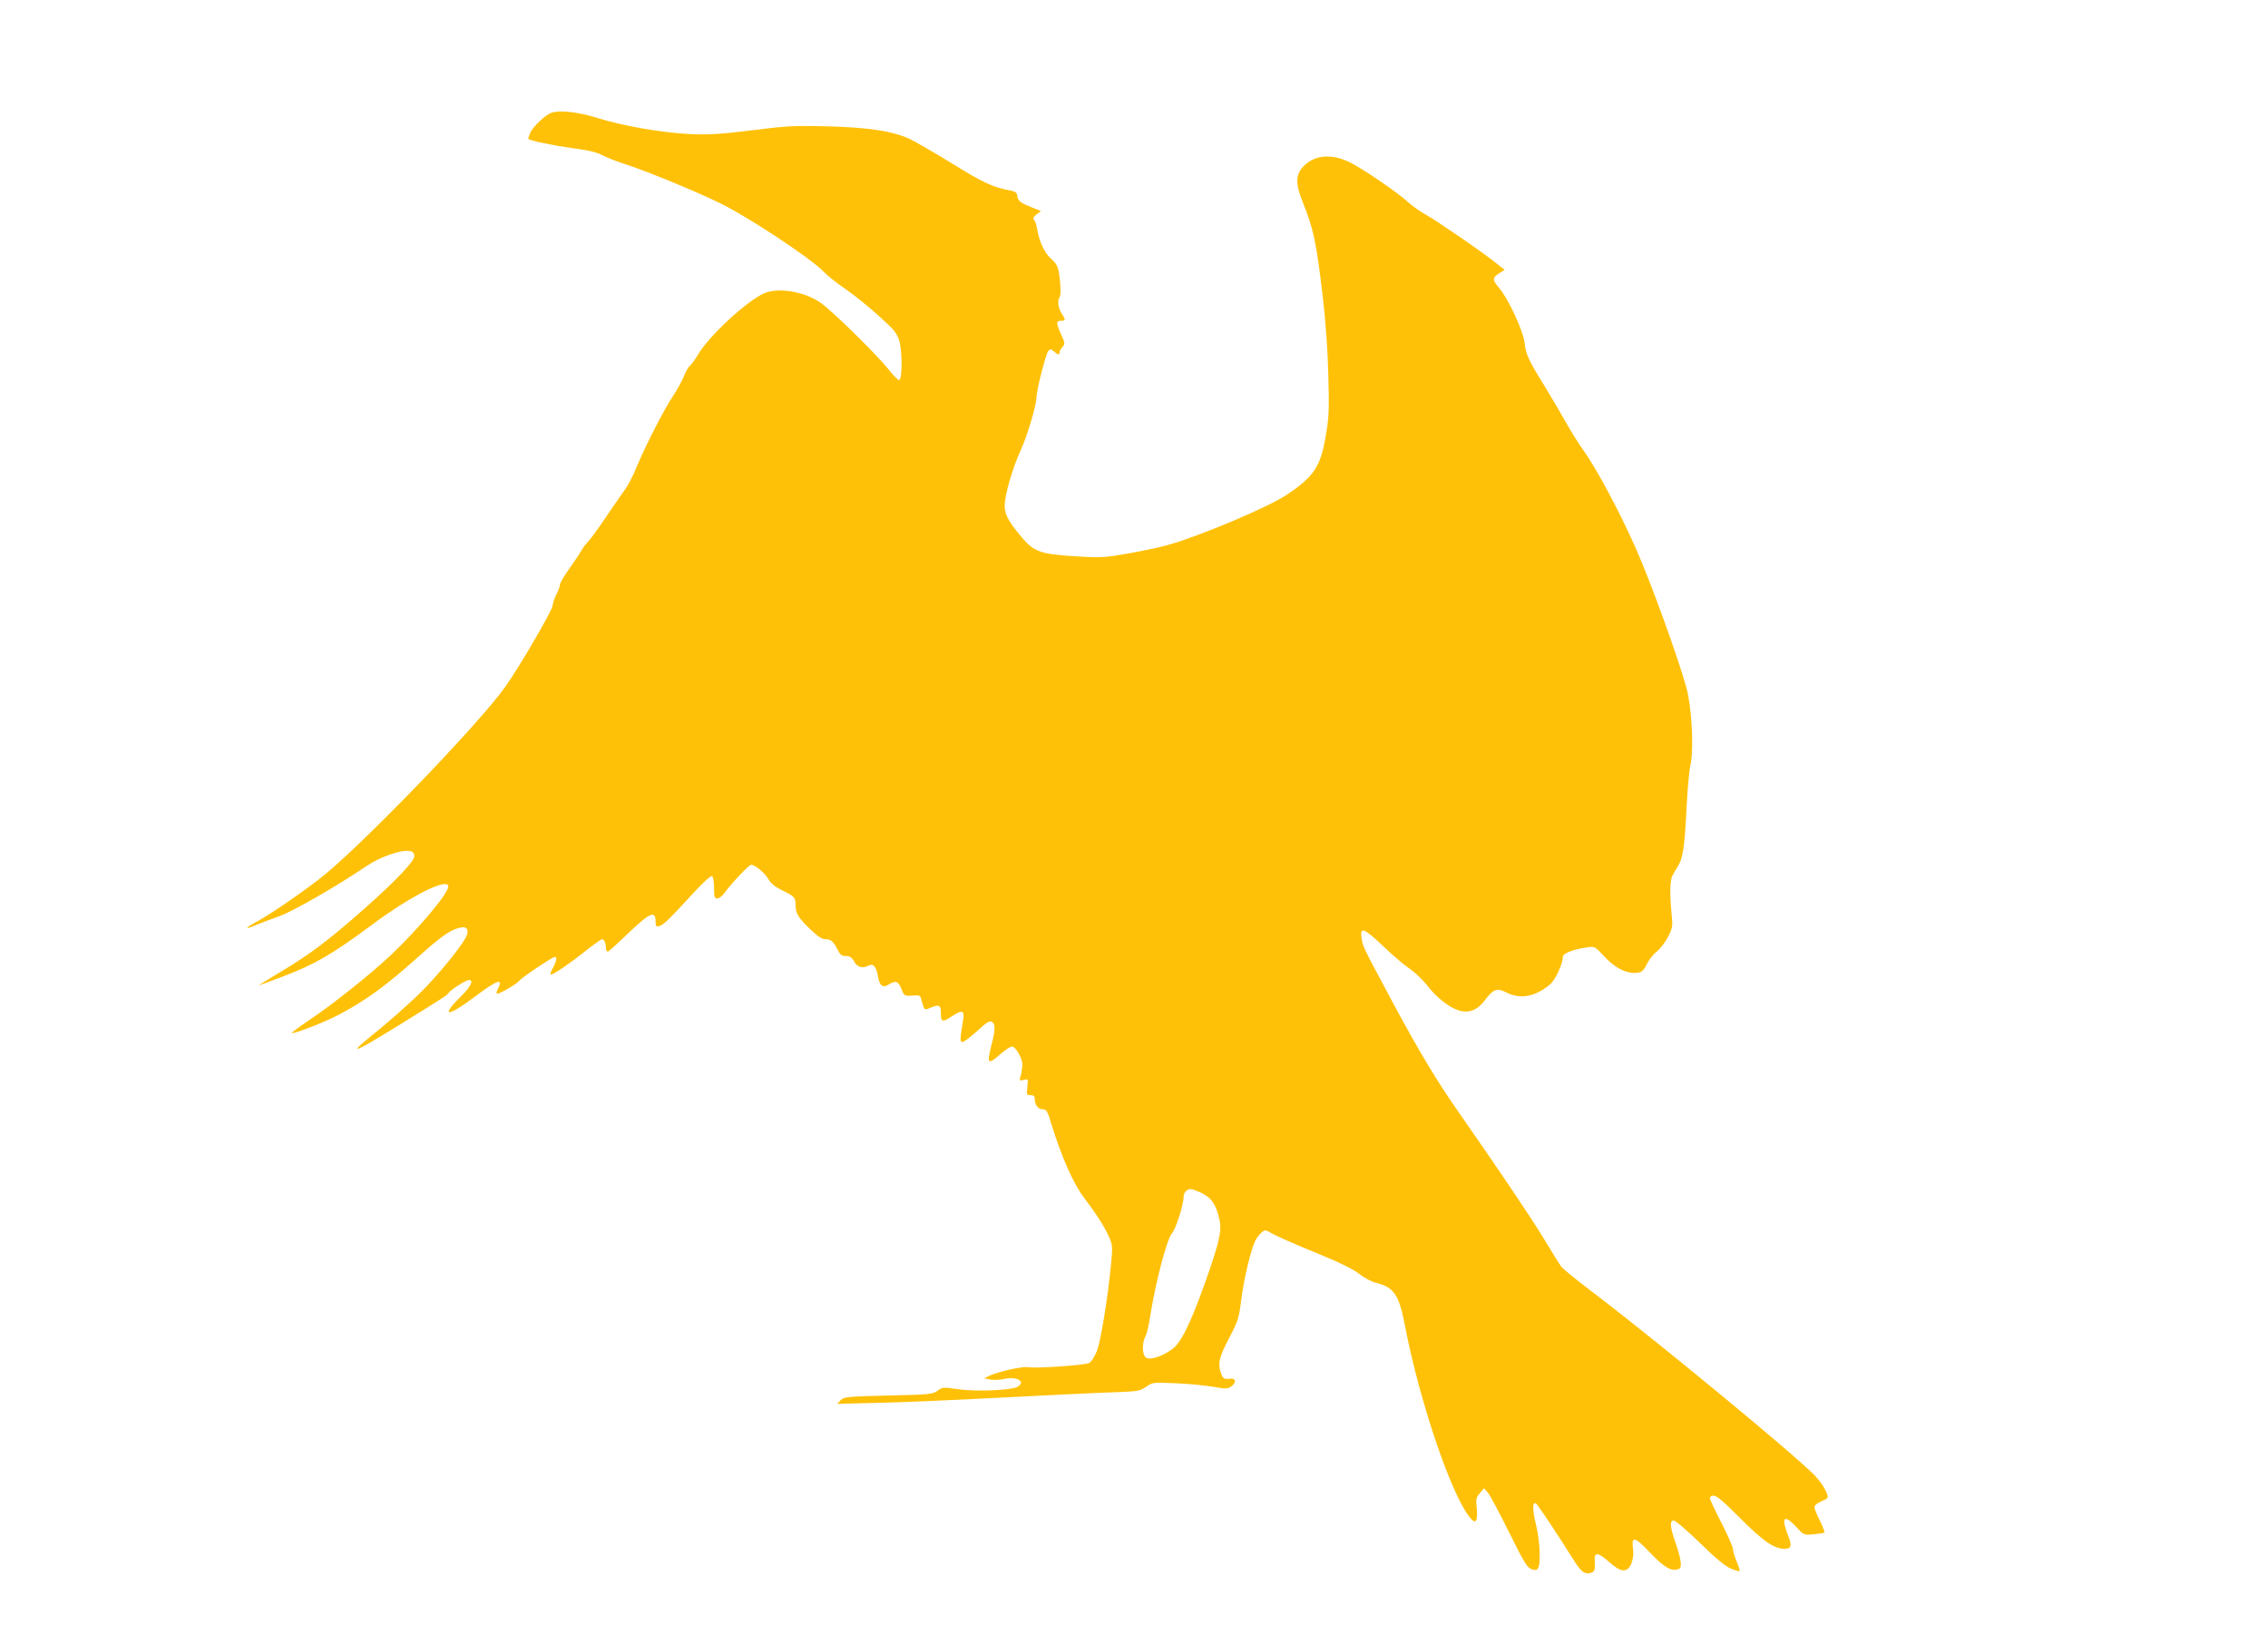
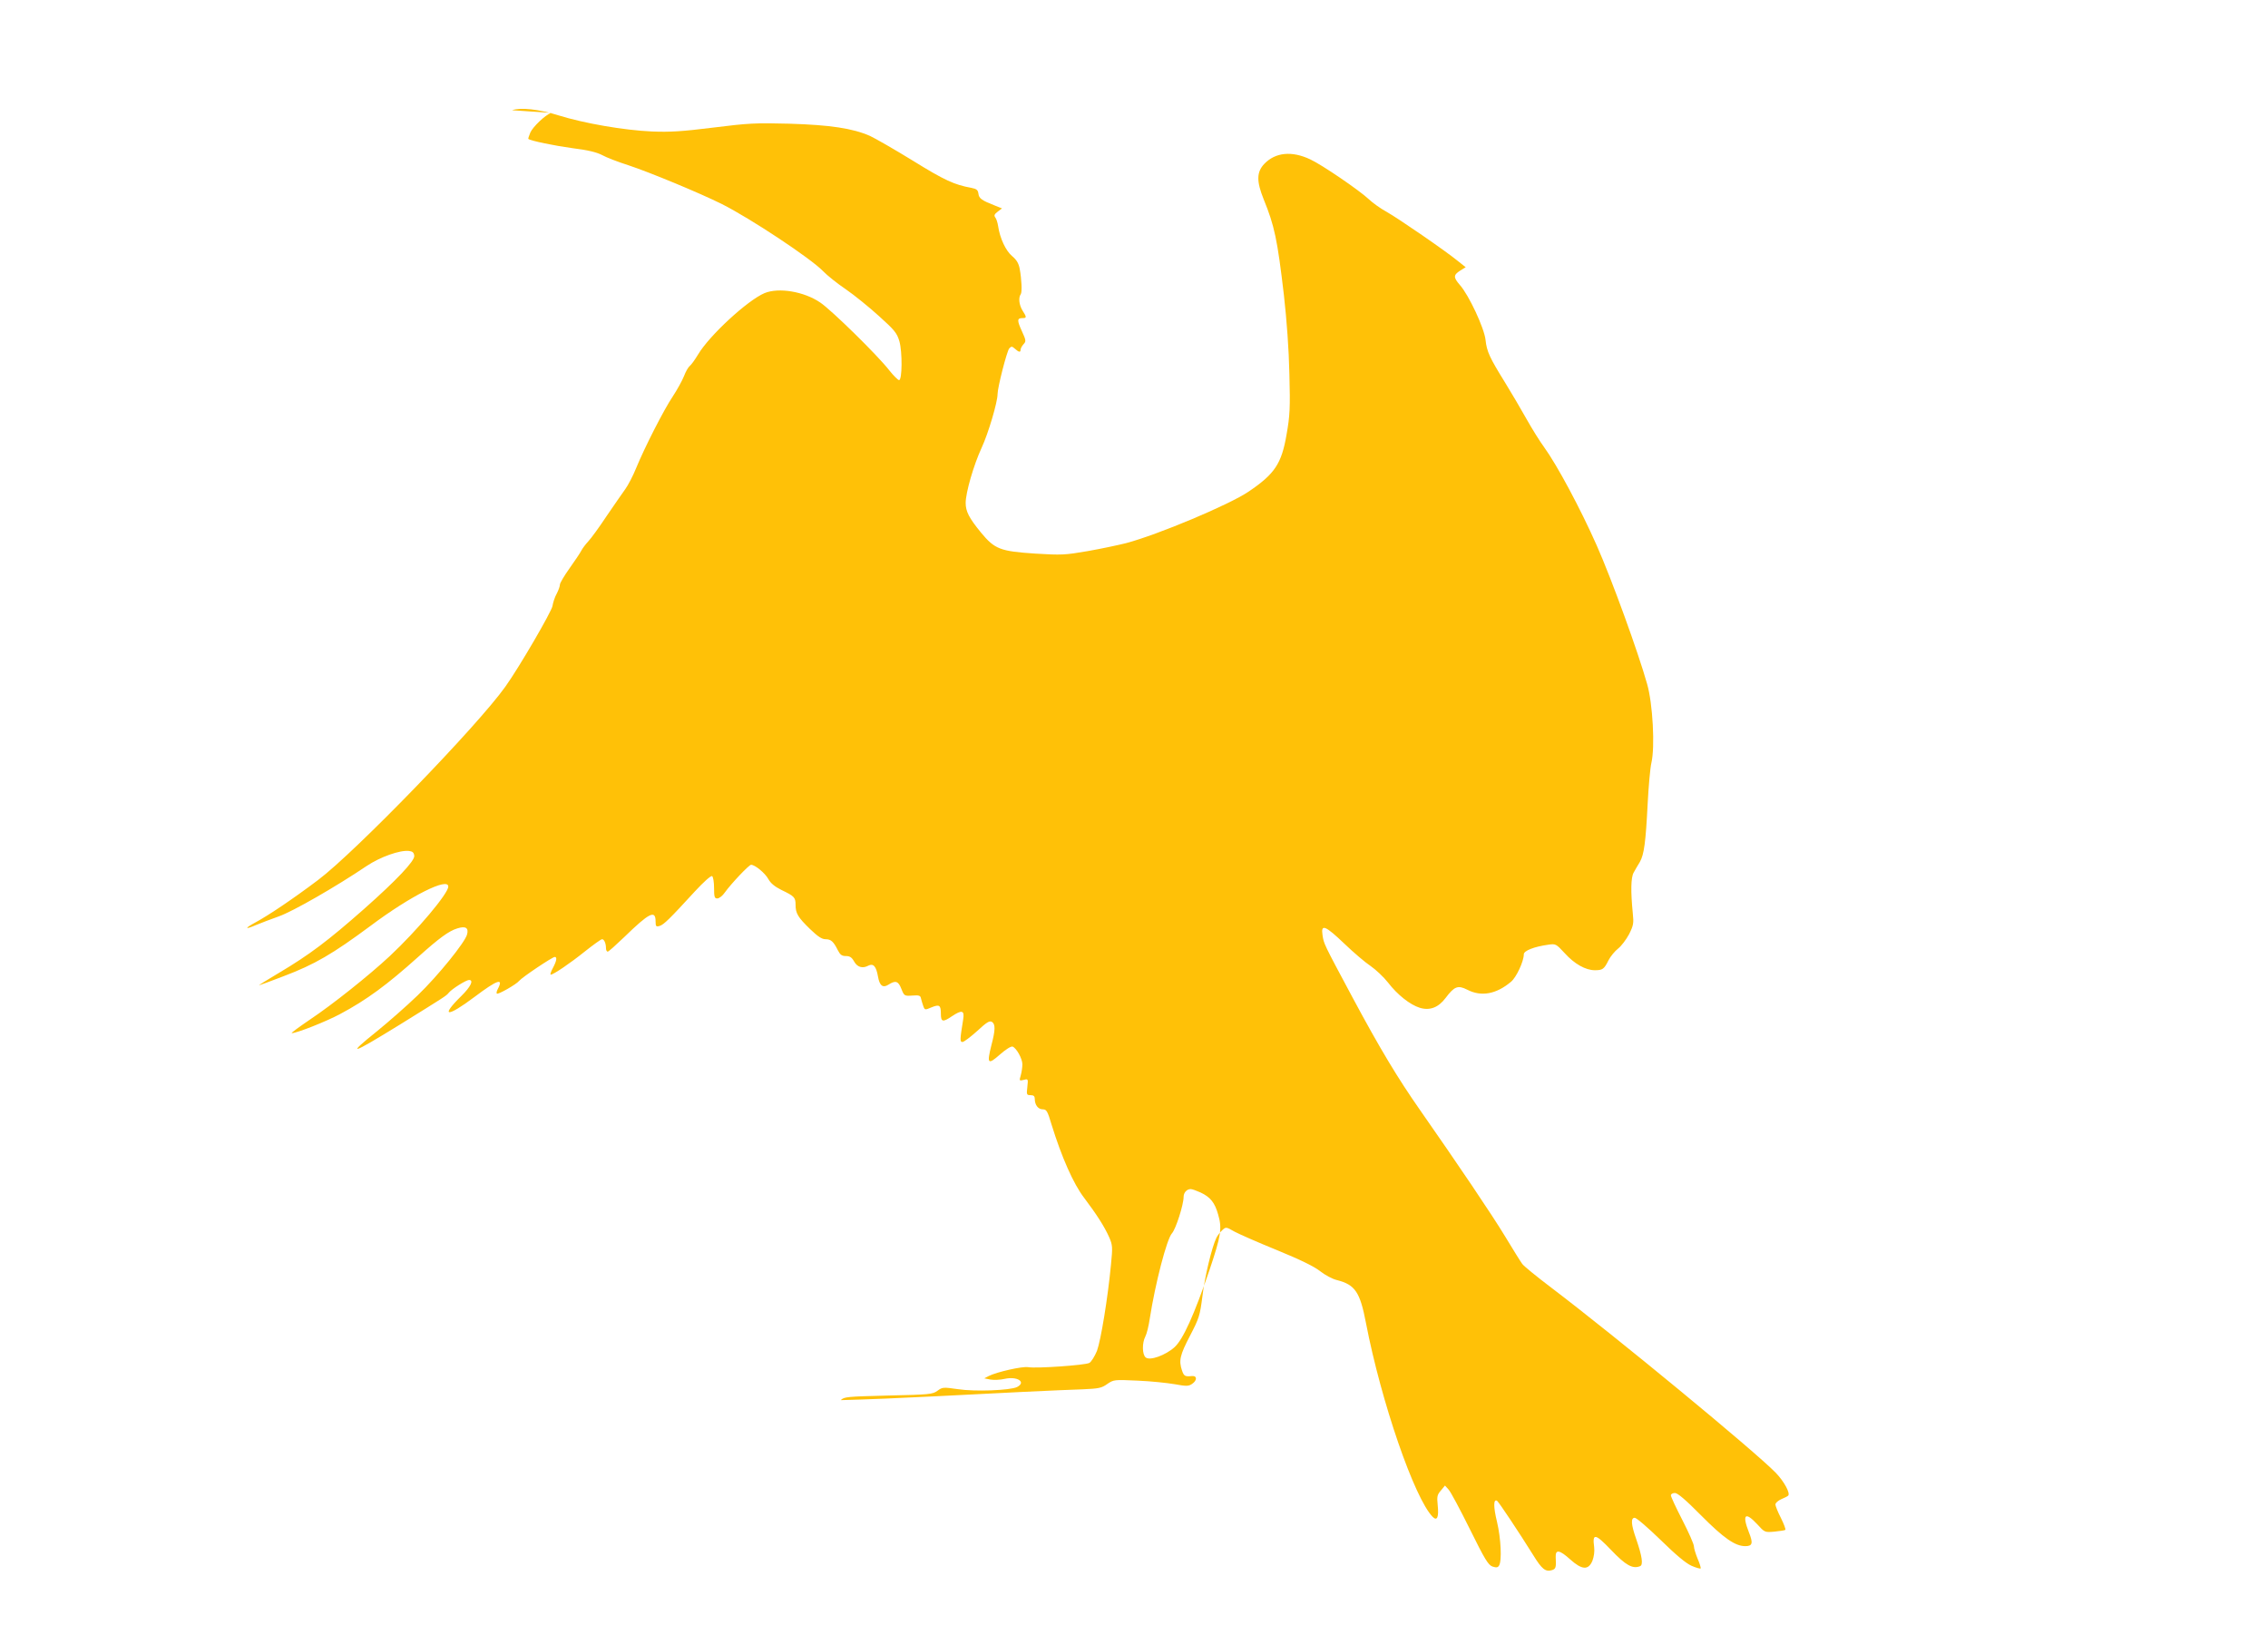
<svg xmlns="http://www.w3.org/2000/svg" version="1.0" width="1280pt" height="917pt" viewBox="0 0 1280 917" preserveAspectRatio="xMidYMid meet">
  <g transform="translate(0,917) scale(0.1,-0.1)" fill="#ffc107" stroke="none">
-     <path d="M3110 8533 c-34 -13 -103 -79 -117 -111 -8 -19 -13 -35 -11 -36 14 -11 146 -38 248 -52 89 -11 137 -23 168 -39 23 -13 90 -39 150 -58 118 -39 401 -156 527 -219 161 -81 502 -307 570 -378 22 -23 79 -69 128 -102 48 -33 132 -101 187 -151 89 -80 102 -96 116 -143 17 -61 16 -219 -2 -219 -6 0 -31 25 -55 55 -65 84 -327 341 -390 383 -91 62 -234 86 -314 53 -97 -41 -312 -240 -375 -346 -18 -30 -39 -59 -47 -65 -9 -7 -23 -32 -33 -58 -10 -25 -38 -76 -63 -114 -51 -76 -159 -288 -207 -405 -17 -42 -45 -96 -61 -118 -17 -23 -64 -92 -106 -153 -41 -62 -87 -125 -103 -142 -15 -16 -33 -40 -39 -52 -6 -12 -36 -57 -66 -99 -30 -42 -55 -84 -55 -93 0 -9 -8 -32 -18 -51 -11 -19 -21 -51 -24 -70 -6 -33 -188 -346 -266 -455 -157 -221 -849 -935 -1057 -1091 -138 -104 -277 -198 -353 -239 -63 -34 -62 -43 3 -15 26 11 84 33 129 49 79 28 320 166 495 284 76 51 188 91 239 85 20 -2 28 -9 30 -27 4 -28 -99 -137 -283 -300 -203 -179 -307 -258 -484 -363 -63 -37 -112 -68 -109 -68 3 0 65 23 138 51 177 67 276 125 492 285 227 170 438 275 438 221 0 -39 -177 -249 -330 -392 -118 -110 -324 -274 -450 -358 -63 -43 -110 -77 -103 -77 28 0 195 66 273 108 150 80 265 165 440 322 118 106 174 147 221 161 47 15 65 3 55 -34 -11 -44 -163 -232 -278 -343 -62 -60 -166 -151 -230 -203 -177 -142 -149 -134 127 36 258 160 263 163 277 180 17 22 99 73 115 73 28 0 10 -38 -43 -90 -122 -120 -82 -123 75 -5 129 97 165 109 130 43 -6 -11 -8 -22 -5 -25 6 -7 110 52 126 72 16 20 188 135 201 135 14 0 11 -22 -11 -63 -11 -20 -16 -37 -12 -37 15 0 107 62 193 131 48 38 91 69 97 69 12 0 22 -24 22 -51 0 -10 4 -19 10 -19 5 0 46 37 92 81 142 138 178 157 178 89 0 -28 3 -31 23 -25 23 7 56 39 198 194 51 55 91 91 98 87 6 -4 11 -34 11 -67 0 -51 3 -59 18 -59 11 0 30 15 43 34 35 49 136 156 148 156 22 0 79 -47 97 -80 13 -24 36 -43 74 -62 73 -35 80 -42 80 -84 0 -48 13 -70 82 -137 44 -42 66 -57 87 -57 31 0 45 -13 70 -63 13 -25 22 -32 45 -32 22 0 33 -7 46 -30 18 -33 48 -42 81 -24 28 14 44 -4 54 -61 9 -53 28 -67 60 -46 39 25 55 20 72 -24 16 -40 17 -41 62 -38 39 3 46 0 49 -17 3 -11 8 -30 13 -43 8 -22 10 -22 45 -7 46 19 54 13 54 -36 0 -46 11 -49 62 -14 57 38 72 34 64 -17 -19 -117 -19 -128 -4 -128 8 0 45 28 83 62 54 50 70 60 84 51 19 -13 19 -45 -4 -132 -26 -104 -20 -112 48 -52 34 30 63 48 72 45 22 -9 55 -68 55 -100 0 -16 -4 -44 -9 -62 -9 -31 -9 -32 16 -26 26 7 26 6 21 -40 -5 -43 -4 -46 18 -46 18 0 24 -6 24 -21 0 -34 19 -59 45 -59 21 0 27 -9 50 -87 56 -181 123 -334 184 -413 70 -93 114 -161 141 -222 19 -44 20 -55 10 -155 -18 -189 -57 -426 -79 -486 -13 -31 -32 -62 -43 -68 -24 -13 -299 -32 -345 -24 -32 6 -178 -27 -223 -50 l-25 -13 35 -7 c19 -3 55 -2 80 4 71 16 124 -18 70 -46 -38 -19 -238 -27 -335 -12 -82 12 -87 11 -114 -9 -27 -20 -45 -22 -278 -27 -233 -6 -249 -7 -268 -26 l-20 -21 240 6 c132 3 366 13 520 21 381 20 719 36 844 40 92 4 108 7 140 30 37 25 39 25 172 19 74 -3 167 -13 208 -20 66 -12 78 -12 98 1 30 20 30 47 1 45 -40 -4 -46 -1 -57 31 -19 56 -12 87 45 196 52 100 56 114 70 222 13 112 54 280 79 331 7 14 22 33 34 44 20 18 21 18 68 -9 26 -14 135 -62 241 -105 132 -54 209 -92 242 -118 28 -22 70 -45 97 -51 101 -26 129 -68 162 -241 86 -446 274 -991 377 -1095 25 -25 35 -1 28 66 -5 49 -3 59 18 83 l23 28 20 -22 c11 -11 65 -112 120 -223 85 -172 104 -203 128 -212 22 -7 30 -6 37 5 17 26 11 153 -11 246 -21 86 -21 132 0 120 10 -7 124 -178 205 -308 48 -78 69 -95 106 -83 21 7 23 16 20 73 -2 45 21 42 82 -13 66 -59 102 -62 125 -8 9 24 13 52 10 78 -11 80 6 77 95 -16 83 -87 122 -109 164 -92 19 7 12 55 -22 154 -29 82 -31 119 -8 119 10 0 75 -56 146 -125 87 -85 143 -132 175 -146 25 -11 48 -17 51 -15 2 3 -5 28 -17 55 -11 27 -21 59 -21 70 0 12 -29 78 -65 148 -36 70 -65 132 -65 140 0 7 10 13 23 13 15 0 61 -39 147 -126 128 -129 193 -174 250 -174 41 0 45 17 20 79 -39 100 -21 118 47 45 42 -46 42 -47 98 -42 30 3 58 7 61 10 3 3 -8 33 -25 67 -17 33 -31 68 -31 76 0 9 15 22 33 30 17 7 35 16 39 20 13 14 -23 80 -70 129 -121 124 -901 767 -1266 1044 -82 62 -157 123 -165 135 -9 12 -52 81 -96 154 -75 124 -267 408 -480 713 -126 180 -226 346 -381 635 -167 312 -162 303 -170 353 -10 65 15 55 123 -48 52 -50 119 -107 148 -126 29 -20 74 -62 99 -94 52 -68 124 -125 179 -142 56 -17 105 1 146 56 49 65 69 73 122 46 79 -41 164 -25 247 45 30 25 72 115 72 155 0 20 58 43 138 54 42 6 44 5 93 -48 55 -61 118 -96 170 -96 44 0 52 6 77 56 11 22 36 52 54 66 18 14 46 51 62 81 25 50 27 62 21 119 -12 121 -11 202 5 229 8 15 24 42 35 60 24 43 33 111 44 329 5 96 14 200 21 230 21 89 8 334 -24 445 -50 178 -199 589 -284 781 -93 210 -224 454 -297 555 -23 31 -68 103 -100 160 -32 57 -86 149 -120 204 -88 142 -104 176 -111 242 -7 66 -94 253 -145 310 -37 43 -37 56 2 81 l31 19 -44 35 c-68 56 -337 241 -403 278 -33 18 -78 50 -100 71 -53 50 -267 196 -331 225 -104 49 -196 39 -258 -25 -45 -47 -45 -99 -4 -201 61 -150 77 -225 114 -540 16 -143 28 -305 31 -445 5 -193 3 -235 -16 -342 -28 -164 -66 -222 -214 -322 -109 -74 -511 -243 -692 -291 -44 -11 -142 -32 -217 -45 -128 -22 -147 -23 -295 -14 -198 13 -229 25 -306 118 -68 83 -87 120 -87 168 0 58 45 214 90 311 38 82 90 258 90 303 0 38 53 244 66 258 12 13 16 12 32 -2 22 -20 32 -22 32 -5 0 6 7 20 16 30 16 17 15 22 -9 75 -28 61 -27 73 4 73 24 0 24 5 -1 44 -19 32 -23 72 -9 91 8 12 5 82 -6 143 -6 31 -17 50 -43 72 -35 29 -69 100 -79 170 -3 19 -10 41 -16 48 -8 11 -5 18 13 32 l25 19 -40 16 c-74 29 -90 40 -93 67 -3 21 -10 27 -40 33 -95 17 -152 43 -328 152 -104 64 -214 127 -244 141 -98 43 -225 62 -455 69 -190 5 -231 3 -430 -22 -176 -22 -245 -26 -345 -22 -159 7 -383 46 -528 91 -110 35 -215 46 -262 29z m3665 -6092 c56 -26 81 -57 100 -125 23 -78 16 -120 -49 -313 -87 -254 -149 -391 -197 -435 -51 -46 -140 -78 -163 -58 -20 16 -21 82 -2 118 8 15 19 60 25 101 31 199 96 449 125 481 22 24 66 162 66 206 0 24 18 44 40 44 8 0 33 -9 55 -19z" />
+     <path d="M3110 8533 c-34 -13 -103 -79 -117 -111 -8 -19 -13 -35 -11 -36 14 -11 146 -38 248 -52 89 -11 137 -23 168 -39 23 -13 90 -39 150 -58 118 -39 401 -156 527 -219 161 -81 502 -307 570 -378 22 -23 79 -69 128 -102 48 -33 132 -101 187 -151 89 -80 102 -96 116 -143 17 -61 16 -219 -2 -219 -6 0 -31 25 -55 55 -65 84 -327 341 -390 383 -91 62 -234 86 -314 53 -97 -41 -312 -240 -375 -346 -18 -30 -39 -59 -47 -65 -9 -7 -23 -32 -33 -58 -10 -25 -38 -76 -63 -114 -51 -76 -159 -288 -207 -405 -17 -42 -45 -96 -61 -118 -17 -23 -64 -92 -106 -153 -41 -62 -87 -125 -103 -142 -15 -16 -33 -40 -39 -52 -6 -12 -36 -57 -66 -99 -30 -42 -55 -84 -55 -93 0 -9 -8 -32 -18 -51 -11 -19 -21 -51 -24 -70 -6 -33 -188 -346 -266 -455 -157 -221 -849 -935 -1057 -1091 -138 -104 -277 -198 -353 -239 -63 -34 -62 -43 3 -15 26 11 84 33 129 49 79 28 320 166 495 284 76 51 188 91 239 85 20 -2 28 -9 30 -27 4 -28 -99 -137 -283 -300 -203 -179 -307 -258 -484 -363 -63 -37 -112 -68 -109 -68 3 0 65 23 138 51 177 67 276 125 492 285 227 170 438 275 438 221 0 -39 -177 -249 -330 -392 -118 -110 -324 -274 -450 -358 -63 -43 -110 -77 -103 -77 28 0 195 66 273 108 150 80 265 165 440 322 118 106 174 147 221 161 47 15 65 3 55 -34 -11 -44 -163 -232 -278 -343 -62 -60 -166 -151 -230 -203 -177 -142 -149 -134 127 36 258 160 263 163 277 180 17 22 99 73 115 73 28 0 10 -38 -43 -90 -122 -120 -82 -123 75 -5 129 97 165 109 130 43 -6 -11 -8 -22 -5 -25 6 -7 110 52 126 72 16 20 188 135 201 135 14 0 11 -22 -11 -63 -11 -20 -16 -37 -12 -37 15 0 107 62 193 131 48 38 91 69 97 69 12 0 22 -24 22 -51 0 -10 4 -19 10 -19 5 0 46 37 92 81 142 138 178 157 178 89 0 -28 3 -31 23 -25 23 7 56 39 198 194 51 55 91 91 98 87 6 -4 11 -34 11 -67 0 -51 3 -59 18 -59 11 0 30 15 43 34 35 49 136 156 148 156 22 0 79 -47 97 -80 13 -24 36 -43 74 -62 73 -35 80 -42 80 -84 0 -48 13 -70 82 -137 44 -42 66 -57 87 -57 31 0 45 -13 70 -63 13 -25 22 -32 45 -32 22 0 33 -7 46 -30 18 -33 48 -42 81 -24 28 14 44 -4 54 -61 9 -53 28 -67 60 -46 39 25 55 20 72 -24 16 -40 17 -41 62 -38 39 3 46 0 49 -17 3 -11 8 -30 13 -43 8 -22 10 -22 45 -7 46 19 54 13 54 -36 0 -46 11 -49 62 -14 57 38 72 34 64 -17 -19 -117 -19 -128 -4 -128 8 0 45 28 83 62 54 50 70 60 84 51 19 -13 19 -45 -4 -132 -26 -104 -20 -112 48 -52 34 30 63 48 72 45 22 -9 55 -68 55 -100 0 -16 -4 -44 -9 -62 -9 -31 -9 -32 16 -26 26 7 26 6 21 -40 -5 -43 -4 -46 18 -46 18 0 24 -6 24 -21 0 -34 19 -59 45 -59 21 0 27 -9 50 -87 56 -181 123 -334 184 -413 70 -93 114 -161 141 -222 19 -44 20 -55 10 -155 -18 -189 -57 -426 -79 -486 -13 -31 -32 -62 -43 -68 -24 -13 -299 -32 -345 -24 -32 6 -178 -27 -223 -50 l-25 -13 35 -7 c19 -3 55 -2 80 4 71 16 124 -18 70 -46 -38 -19 -238 -27 -335 -12 -82 12 -87 11 -114 -9 -27 -20 -45 -22 -278 -27 -233 -6 -249 -7 -268 -26 c132 3 366 13 520 21 381 20 719 36 844 40 92 4 108 7 140 30 37 25 39 25 172 19 74 -3 167 -13 208 -20 66 -12 78 -12 98 1 30 20 30 47 1 45 -40 -4 -46 -1 -57 31 -19 56 -12 87 45 196 52 100 56 114 70 222 13 112 54 280 79 331 7 14 22 33 34 44 20 18 21 18 68 -9 26 -14 135 -62 241 -105 132 -54 209 -92 242 -118 28 -22 70 -45 97 -51 101 -26 129 -68 162 -241 86 -446 274 -991 377 -1095 25 -25 35 -1 28 66 -5 49 -3 59 18 83 l23 28 20 -22 c11 -11 65 -112 120 -223 85 -172 104 -203 128 -212 22 -7 30 -6 37 5 17 26 11 153 -11 246 -21 86 -21 132 0 120 10 -7 124 -178 205 -308 48 -78 69 -95 106 -83 21 7 23 16 20 73 -2 45 21 42 82 -13 66 -59 102 -62 125 -8 9 24 13 52 10 78 -11 80 6 77 95 -16 83 -87 122 -109 164 -92 19 7 12 55 -22 154 -29 82 -31 119 -8 119 10 0 75 -56 146 -125 87 -85 143 -132 175 -146 25 -11 48 -17 51 -15 2 3 -5 28 -17 55 -11 27 -21 59 -21 70 0 12 -29 78 -65 148 -36 70 -65 132 -65 140 0 7 10 13 23 13 15 0 61 -39 147 -126 128 -129 193 -174 250 -174 41 0 45 17 20 79 -39 100 -21 118 47 45 42 -46 42 -47 98 -42 30 3 58 7 61 10 3 3 -8 33 -25 67 -17 33 -31 68 -31 76 0 9 15 22 33 30 17 7 35 16 39 20 13 14 -23 80 -70 129 -121 124 -901 767 -1266 1044 -82 62 -157 123 -165 135 -9 12 -52 81 -96 154 -75 124 -267 408 -480 713 -126 180 -226 346 -381 635 -167 312 -162 303 -170 353 -10 65 15 55 123 -48 52 -50 119 -107 148 -126 29 -20 74 -62 99 -94 52 -68 124 -125 179 -142 56 -17 105 1 146 56 49 65 69 73 122 46 79 -41 164 -25 247 45 30 25 72 115 72 155 0 20 58 43 138 54 42 6 44 5 93 -48 55 -61 118 -96 170 -96 44 0 52 6 77 56 11 22 36 52 54 66 18 14 46 51 62 81 25 50 27 62 21 119 -12 121 -11 202 5 229 8 15 24 42 35 60 24 43 33 111 44 329 5 96 14 200 21 230 21 89 8 334 -24 445 -50 178 -199 589 -284 781 -93 210 -224 454 -297 555 -23 31 -68 103 -100 160 -32 57 -86 149 -120 204 -88 142 -104 176 -111 242 -7 66 -94 253 -145 310 -37 43 -37 56 2 81 l31 19 -44 35 c-68 56 -337 241 -403 278 -33 18 -78 50 -100 71 -53 50 -267 196 -331 225 -104 49 -196 39 -258 -25 -45 -47 -45 -99 -4 -201 61 -150 77 -225 114 -540 16 -143 28 -305 31 -445 5 -193 3 -235 -16 -342 -28 -164 -66 -222 -214 -322 -109 -74 -511 -243 -692 -291 -44 -11 -142 -32 -217 -45 -128 -22 -147 -23 -295 -14 -198 13 -229 25 -306 118 -68 83 -87 120 -87 168 0 58 45 214 90 311 38 82 90 258 90 303 0 38 53 244 66 258 12 13 16 12 32 -2 22 -20 32 -22 32 -5 0 6 7 20 16 30 16 17 15 22 -9 75 -28 61 -27 73 4 73 24 0 24 5 -1 44 -19 32 -23 72 -9 91 8 12 5 82 -6 143 -6 31 -17 50 -43 72 -35 29 -69 100 -79 170 -3 19 -10 41 -16 48 -8 11 -5 18 13 32 l25 19 -40 16 c-74 29 -90 40 -93 67 -3 21 -10 27 -40 33 -95 17 -152 43 -328 152 -104 64 -214 127 -244 141 -98 43 -225 62 -455 69 -190 5 -231 3 -430 -22 -176 -22 -245 -26 -345 -22 -159 7 -383 46 -528 91 -110 35 -215 46 -262 29z m3665 -6092 c56 -26 81 -57 100 -125 23 -78 16 -120 -49 -313 -87 -254 -149 -391 -197 -435 -51 -46 -140 -78 -163 -58 -20 16 -21 82 -2 118 8 15 19 60 25 101 31 199 96 449 125 481 22 24 66 162 66 206 0 24 18 44 40 44 8 0 33 -9 55 -19z" />
  </g>
</svg>